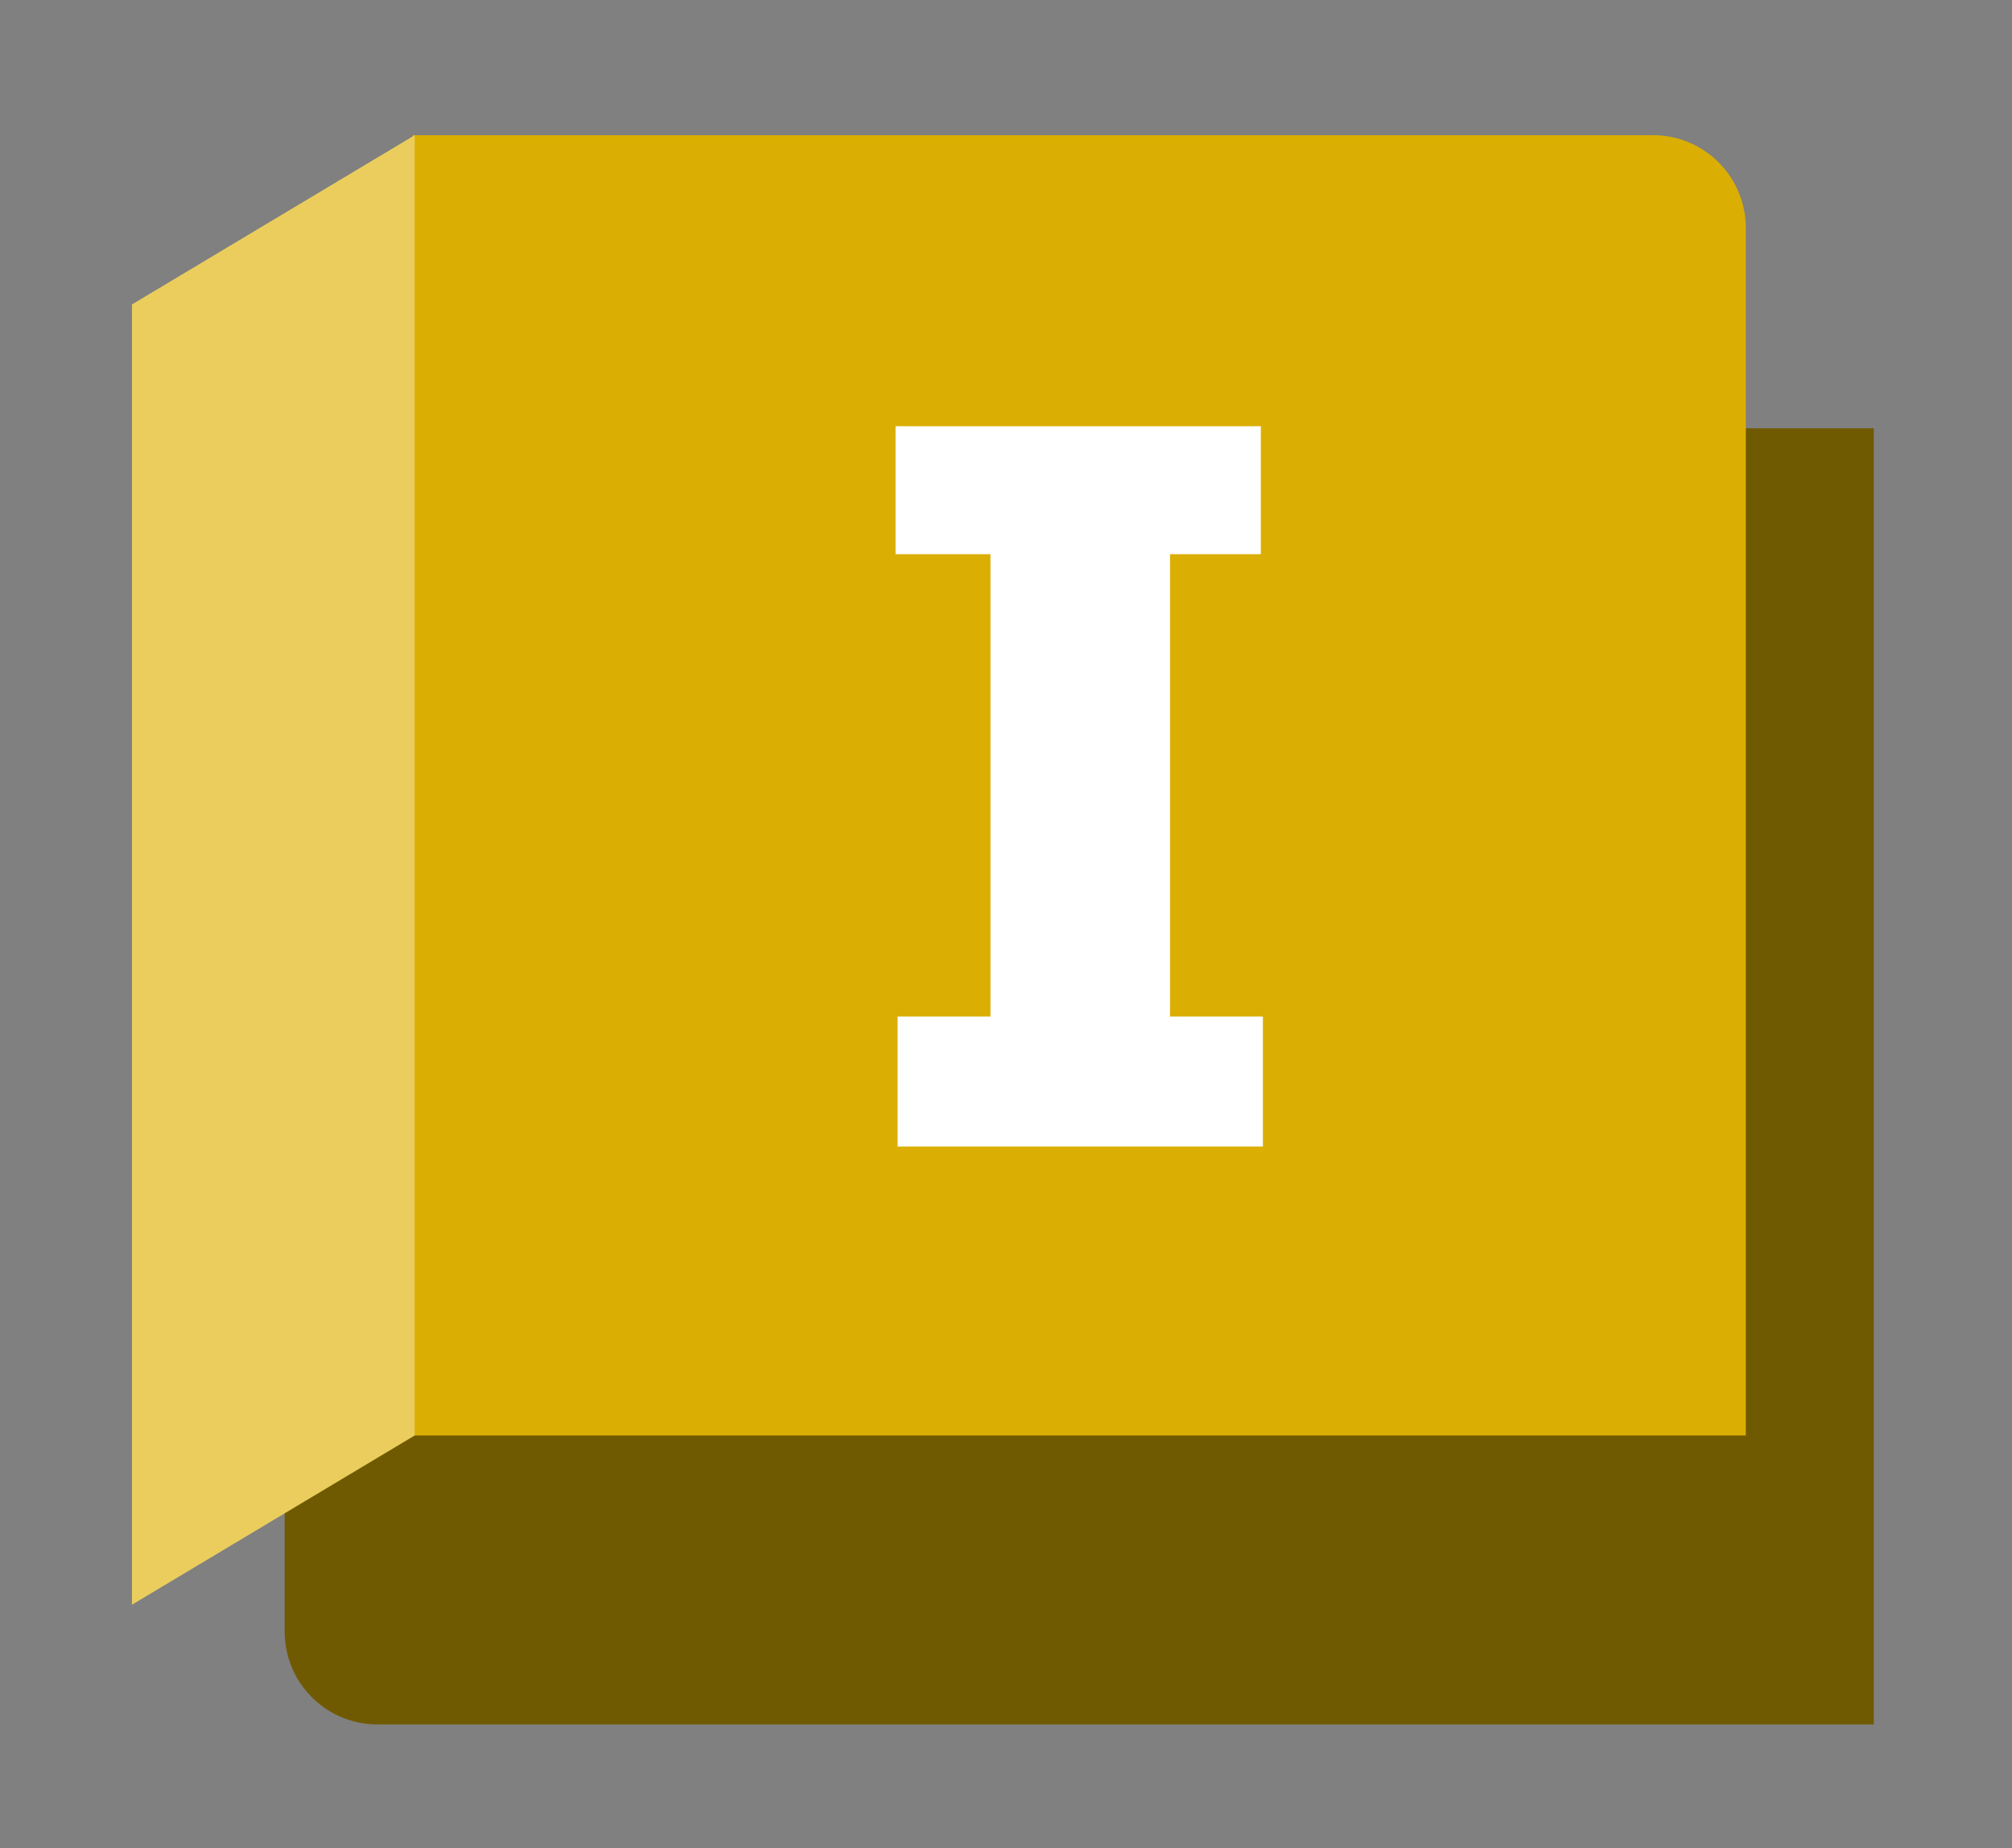
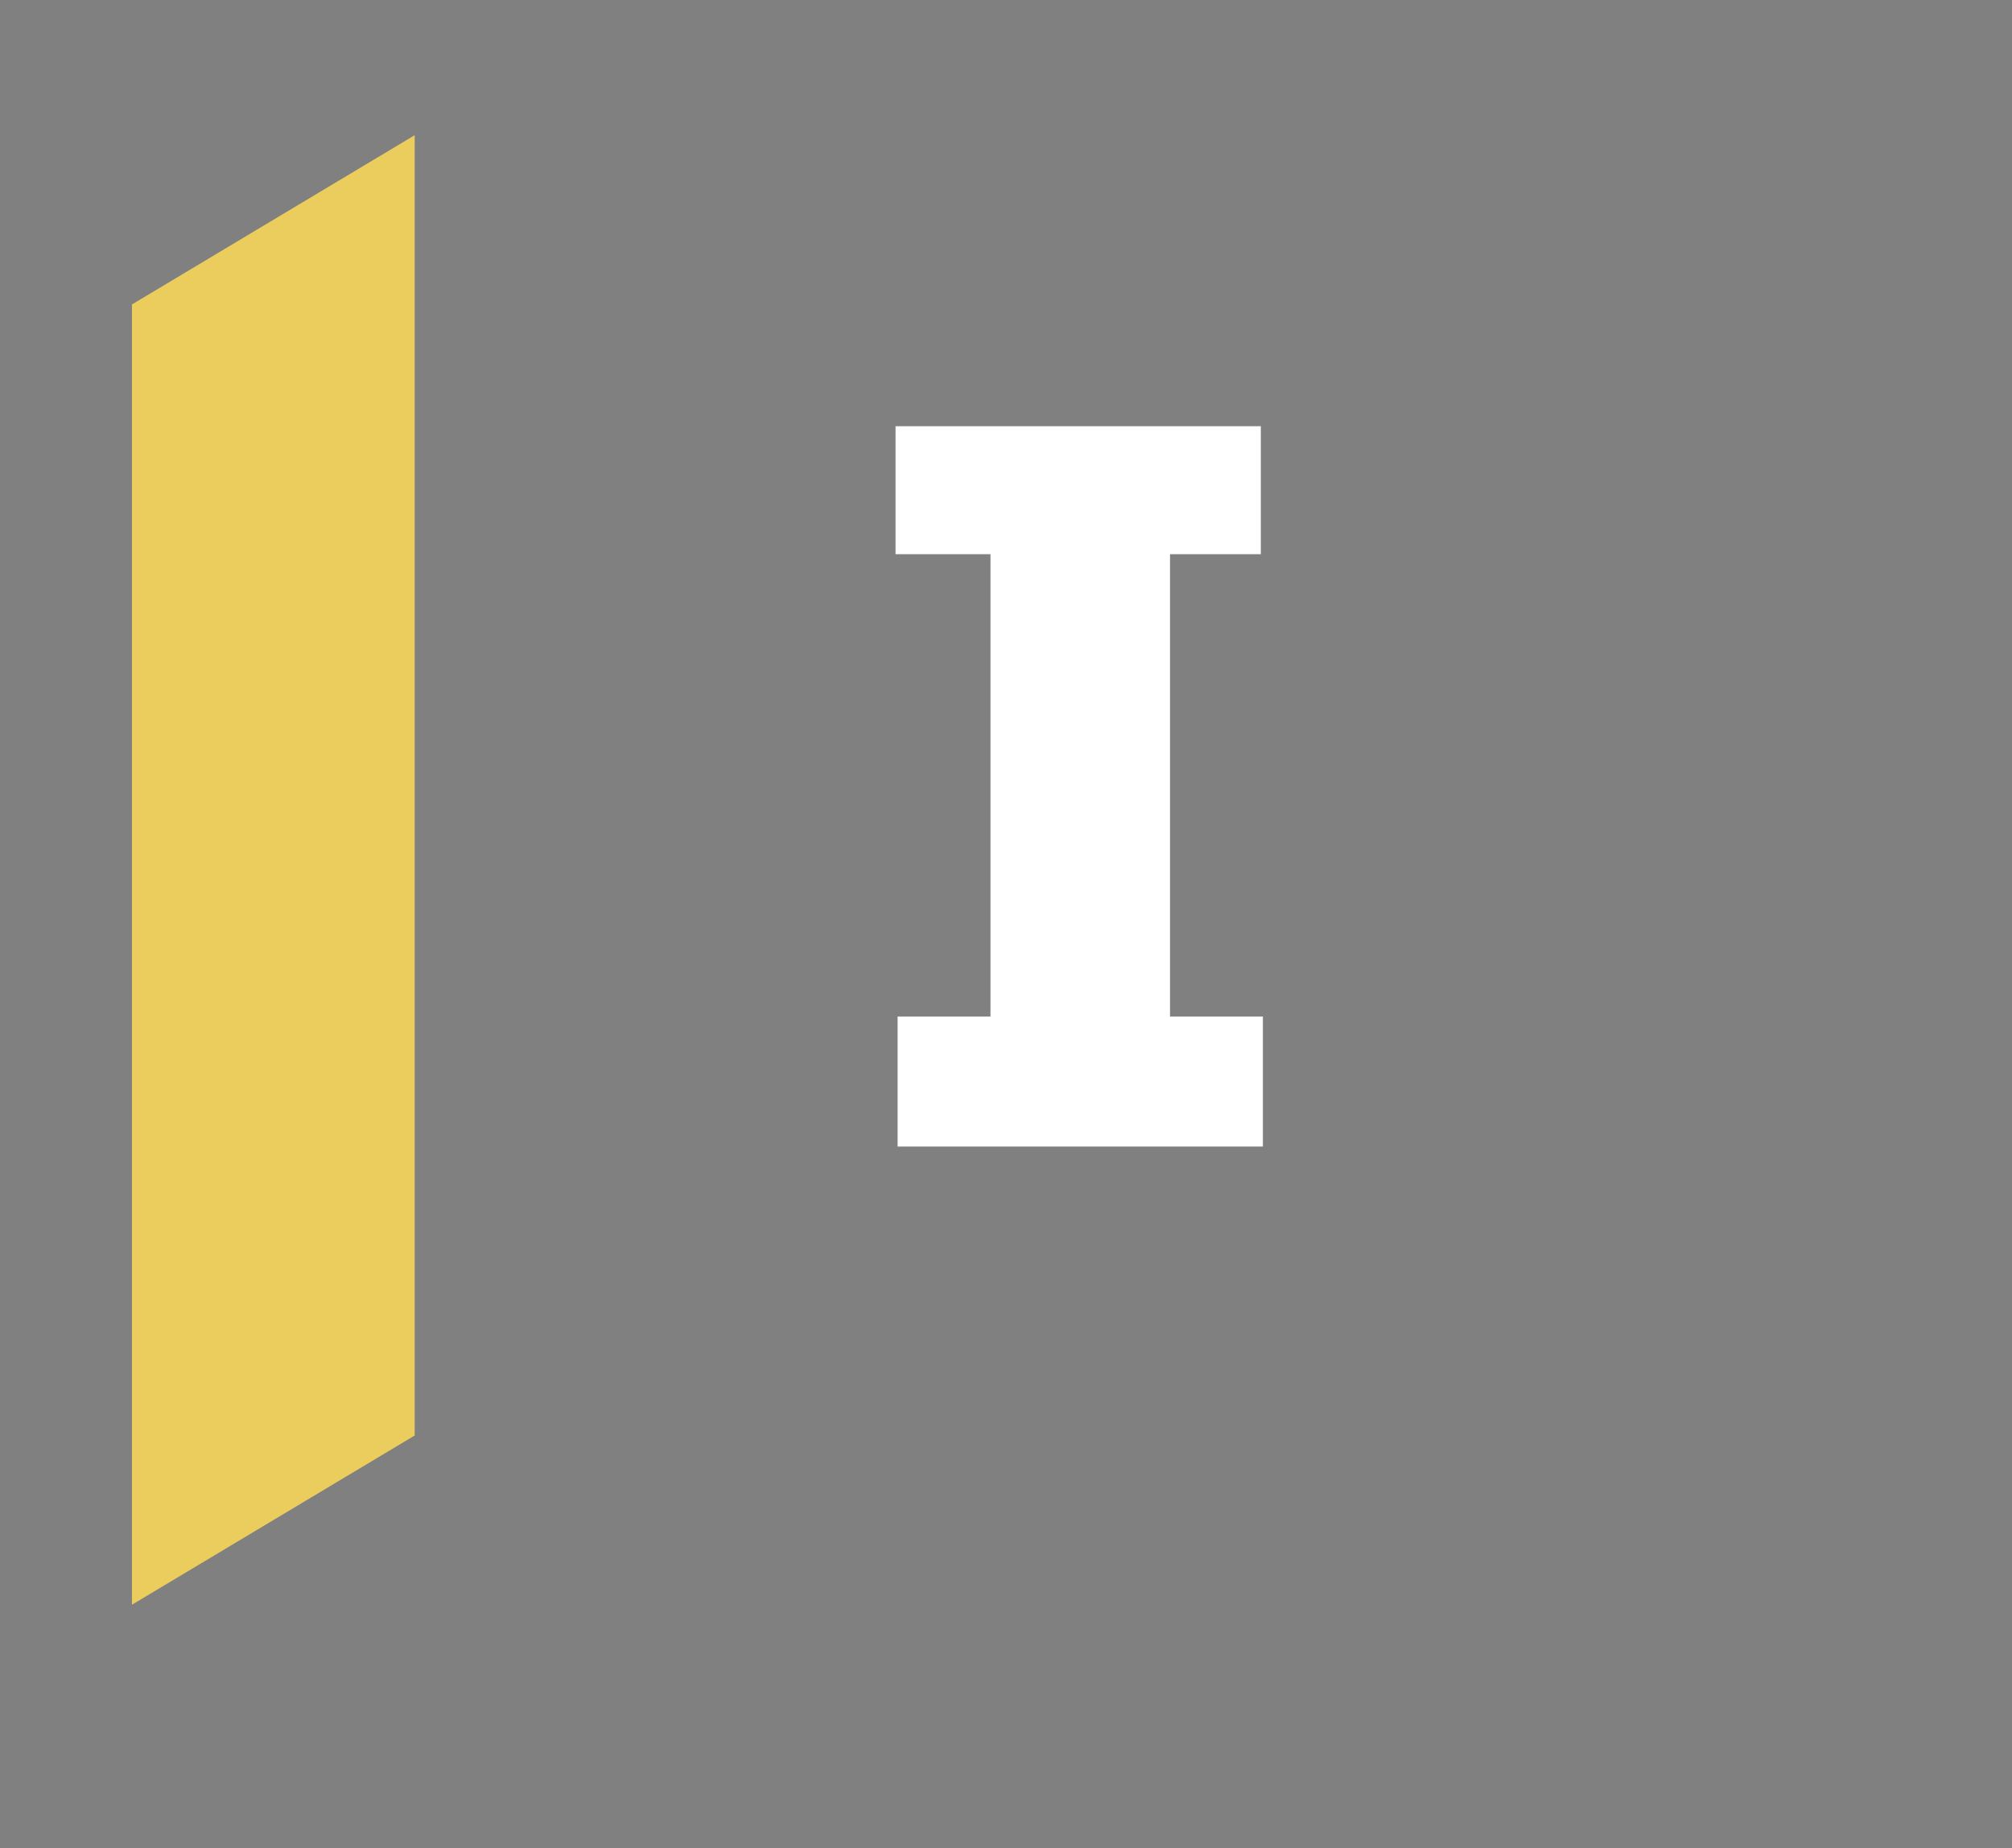
<svg xmlns="http://www.w3.org/2000/svg" version="1.1" id="svg2" xml:space="preserve" viewBox="0 230.827 654.933 601.6" style="max-height: 500px" width="654.933" height="601.6">
  <rect x="0" y="230.827" width="654.933" height="601.6" fill="#808080" stroke="none" />
  <defs id="defs6">
    <clipPath clipPathUnits="userSpaceOnUse" id="clipPath18">
      <path d="M 0,800 H 1280 V 0 H 0 Z" id="path16" />
    </clipPath>
  </defs>
  <g id="g10" transform="matrix(1.333,0,0,-1.333,0,1066.667)">
    <g id="g12">
      <g id="g14" clip-path="url(#clipPath18)">
        <g id="g20" transform="translate(100.761,594.025)">
-           <path d="m 0,0 323.543,-71.563 h 33.262 V -388.051 H -8.063 c -12.522,-0.278 -22.899,9.648 -23.177,22.169 -0.004,0.17 -0.006,0.34 -0.006,0.51 v 31.245 z" style="fill:#705a01;fill-opacity:1;fill-rule:nonzero;stroke:none" id="path22" />
-         </g>
+           </g>
        <g id="g24" transform="translate(426.32,276.529)">
-           <path d="m 0,0 h -325.559 v 317.496 h 302.377 c 12.521,0.278 22.898,-9.647 23.176,-22.169 0.004,-0.17 0.006,-0.34 0.006,-0.509 z" style="fill:#dbae03;fill-opacity:1;fill-rule:nonzero;stroke:none" id="path26" />
-         </g>
+           </g>
        <g id="g28" transform="translate(32.222,235.204)">
          <path d="M 0,0 69.043,41.325 V 358.821 L 0,317.496 Z" style="fill:#eacd5d;fill-opacity:1;fill-rule:nonzero;stroke:none" id="path30" />
        </g>
        <g id="g32" transform="translate(285.715,491.721)">
          <path d="m 0,0 v -112.887 h 22.678 v -31.75 h -89.201 v 31.75 h 22.678 V 0 H -67.027 V 31.246 H 22.174 L 22.174,0 Z" style="fill:#ffffff;fill-opacity:1;fill-rule:nonzero;stroke:none" id="path34" />
        </g>
        <g id="g36" transform="translate(1247.777,469.043)">
-           <path d="m 0,0 -4.031,-20.663 c -1.844,0.17 -3.699,0.17 -5.544,0 -11.087,0 -20.158,-4.031 -25.198,-18.646 v -57.452 h -22.678 v 95.753 h 16.127 l 3.527,-15.119 C -33.595,-5.358 -23.149,1.672 -11.591,1.512 -7.642,1.493 -3.724,0.812 0,-0.504 Z M -144.133,-43.341 V -53.42 c 0,-18.646 7.56,-28.726 22.679,-28.726 15.118,0 23.182,10.08 23.182,28.726 v 10.079 c 0,18.647 -8.064,28.726 -23.182,28.726 -15.119,0 -22.679,-10.079 -22.679,-28.222 z m 68.539,0 V -53.42 c 0,-26.71 -16.127,-45.356 -45.86,-45.356 -29.734,0 -45.357,18.646 -45.357,45.356 v 10.079 c 0,26.206 15.623,45.357 45.357,45.357 29.733,0 45.356,-19.151 45.356,-45.357 z m -98.272,-53.42 c -5.575,-1.594 -11.337,-2.442 -17.135,-2.519 -18.646,0 -29.229,8.062 -29.229,26.206 v 55.435 h -14.616 v 16.631 h 15.119 l 2.016,24.19 h 20.158 v -24.19 h 20.663 v -16.631 h -20.663 v -53.924 c 0,-7.055 3.529,-10.079 11.592,-10.079 3.2,-0.136 6.406,0.032 9.575,0.504 z m -74.587,66.523 v -66.523 h -22.174 v 64.507 c 0,12.095 -6.048,17.135 -15.119,17.135 -8.666,-0.123 -16.66,-4.692 -21.166,-12.095 v -70.051 h -21.671 v 96.257 h 19.151 l 1.512,-10.079 c 7.079,8.46 17.707,13.121 28.726,12.599 17.638,0 31.246,-11.088 31.246,-32.254 z m -118.431,-10.079 c 0,17.134 -7.559,26.206 -21.166,26.206 -14.111,0 -21.167,-9.072 -21.671,-26.71 h 42.837 z m 19.151,-15.119 h -61.484 c 0,-18.647 9.071,-26.71 25.702,-26.71 9.141,0.306 18.026,3.093 25.703,8.063 l 8.063,-13.606 c -10.253,-7.468 -22.594,-11.523 -35.277,-11.591 -29.23,0 -45.861,19.654 -45.861,45.356 v 10.079 c 0,26.206 16.127,45.861 42.837,45.861 26.71,0 41.829,-16.127 41.829,-46.869 0.038,-3.534 -0.131,-7.068 -0.505,-10.583 z m -120.951,-41.325 h -27.717 l -31.75,95.753 h 23.686 l 22.174,-78.114 22.679,78.114 h 22.677 z m -69.546,66.019 v -66.019 h -22.679 v 64.507 c 0,12.095 -5.543,17.135 -15.118,17.135 -8.304,-0.458 -15.847,-4.984 -20.16,-12.095 v -70.051 h -23.182 v 96.257 h 19.655 l 1.512,-10.079 c 6.969,8.316 17.378,12.962 28.222,12.599 18.142,0 31.75,-11.088 31.75,-32.254 m -116.92,42.837 v -91.721 h 16.127 v -17.639 h -55.436 v 17.639 h 16.631 v 91.721 h -16.631 v 17.638 h 55.436 V 12.095 Z" style="fill:#000000;fill-opacity:1;fill-rule:nonzero;stroke:none" id="path38" />
+           <path d="m 0,0 -4.031,-20.663 c -1.844,0.17 -3.699,0.17 -5.544,0 -11.087,0 -20.158,-4.031 -25.198,-18.646 v -57.452 h -22.678 v 95.753 h 16.127 l 3.527,-15.119 C -33.595,-5.358 -23.149,1.672 -11.591,1.512 -7.642,1.493 -3.724,0.812 0,-0.504 Z M -144.133,-43.341 V -53.42 c 0,-18.646 7.56,-28.726 22.679,-28.726 15.118,0 23.182,10.08 23.182,28.726 v 10.079 c 0,18.647 -8.064,28.726 -23.182,28.726 -15.119,0 -22.679,-10.079 -22.679,-28.222 z m 68.539,0 V -53.42 c 0,-26.71 -16.127,-45.356 -45.86,-45.356 -29.734,0 -45.357,18.646 -45.357,45.356 v 10.079 c 0,26.206 15.623,45.357 45.357,45.357 29.733,0 45.356,-19.151 45.356,-45.357 z m -98.272,-53.42 c -5.575,-1.594 -11.337,-2.442 -17.135,-2.519 -18.646,0 -29.229,8.062 -29.229,26.206 v 55.435 h -14.616 v 16.631 h 15.119 l 2.016,24.19 h 20.158 v -24.19 h 20.663 v -16.631 h -20.663 v -53.924 c 0,-7.055 3.529,-10.079 11.592,-10.079 3.2,-0.136 6.406,0.032 9.575,0.504 z m -74.587,66.523 v -66.523 h -22.174 v 64.507 c 0,12.095 -6.048,17.135 -15.119,17.135 -8.666,-0.123 -16.66,-4.692 -21.166,-12.095 v -70.051 h -21.671 v 96.257 h 19.151 l 1.512,-10.079 c 7.079,8.46 17.707,13.121 28.726,12.599 17.638,0 31.246,-11.088 31.246,-32.254 z c 0,17.134 -7.559,26.206 -21.166,26.206 -14.111,0 -21.167,-9.072 -21.671,-26.71 h 42.837 z m 19.151,-15.119 h -61.484 c 0,-18.647 9.071,-26.71 25.702,-26.71 9.141,0.306 18.026,3.093 25.703,8.063 l 8.063,-13.606 c -10.253,-7.468 -22.594,-11.523 -35.277,-11.591 -29.23,0 -45.861,19.654 -45.861,45.356 v 10.079 c 0,26.206 16.127,45.861 42.837,45.861 26.71,0 41.829,-16.127 41.829,-46.869 0.038,-3.534 -0.131,-7.068 -0.505,-10.583 z m -120.951,-41.325 h -27.717 l -31.75,95.753 h 23.686 l 22.174,-78.114 22.679,78.114 h 22.677 z m -69.546,66.019 v -66.019 h -22.679 v 64.507 c 0,12.095 -5.543,17.135 -15.118,17.135 -8.304,-0.458 -15.847,-4.984 -20.16,-12.095 v -70.051 h -23.182 v 96.257 h 19.655 l 1.512,-10.079 c 6.969,8.316 17.378,12.962 28.222,12.599 18.142,0 31.75,-11.088 31.75,-32.254 m -116.92,42.837 v -91.721 h 16.127 v -17.639 h -55.436 v 17.639 h 16.631 v 91.721 h -16.631 v 17.638 h 55.436 V 12.095 Z" style="fill:#000000;fill-opacity:1;fill-rule:nonzero;stroke:none" id="path38" />
        </g>
      </g>
    </g>
  </g>
</svg>